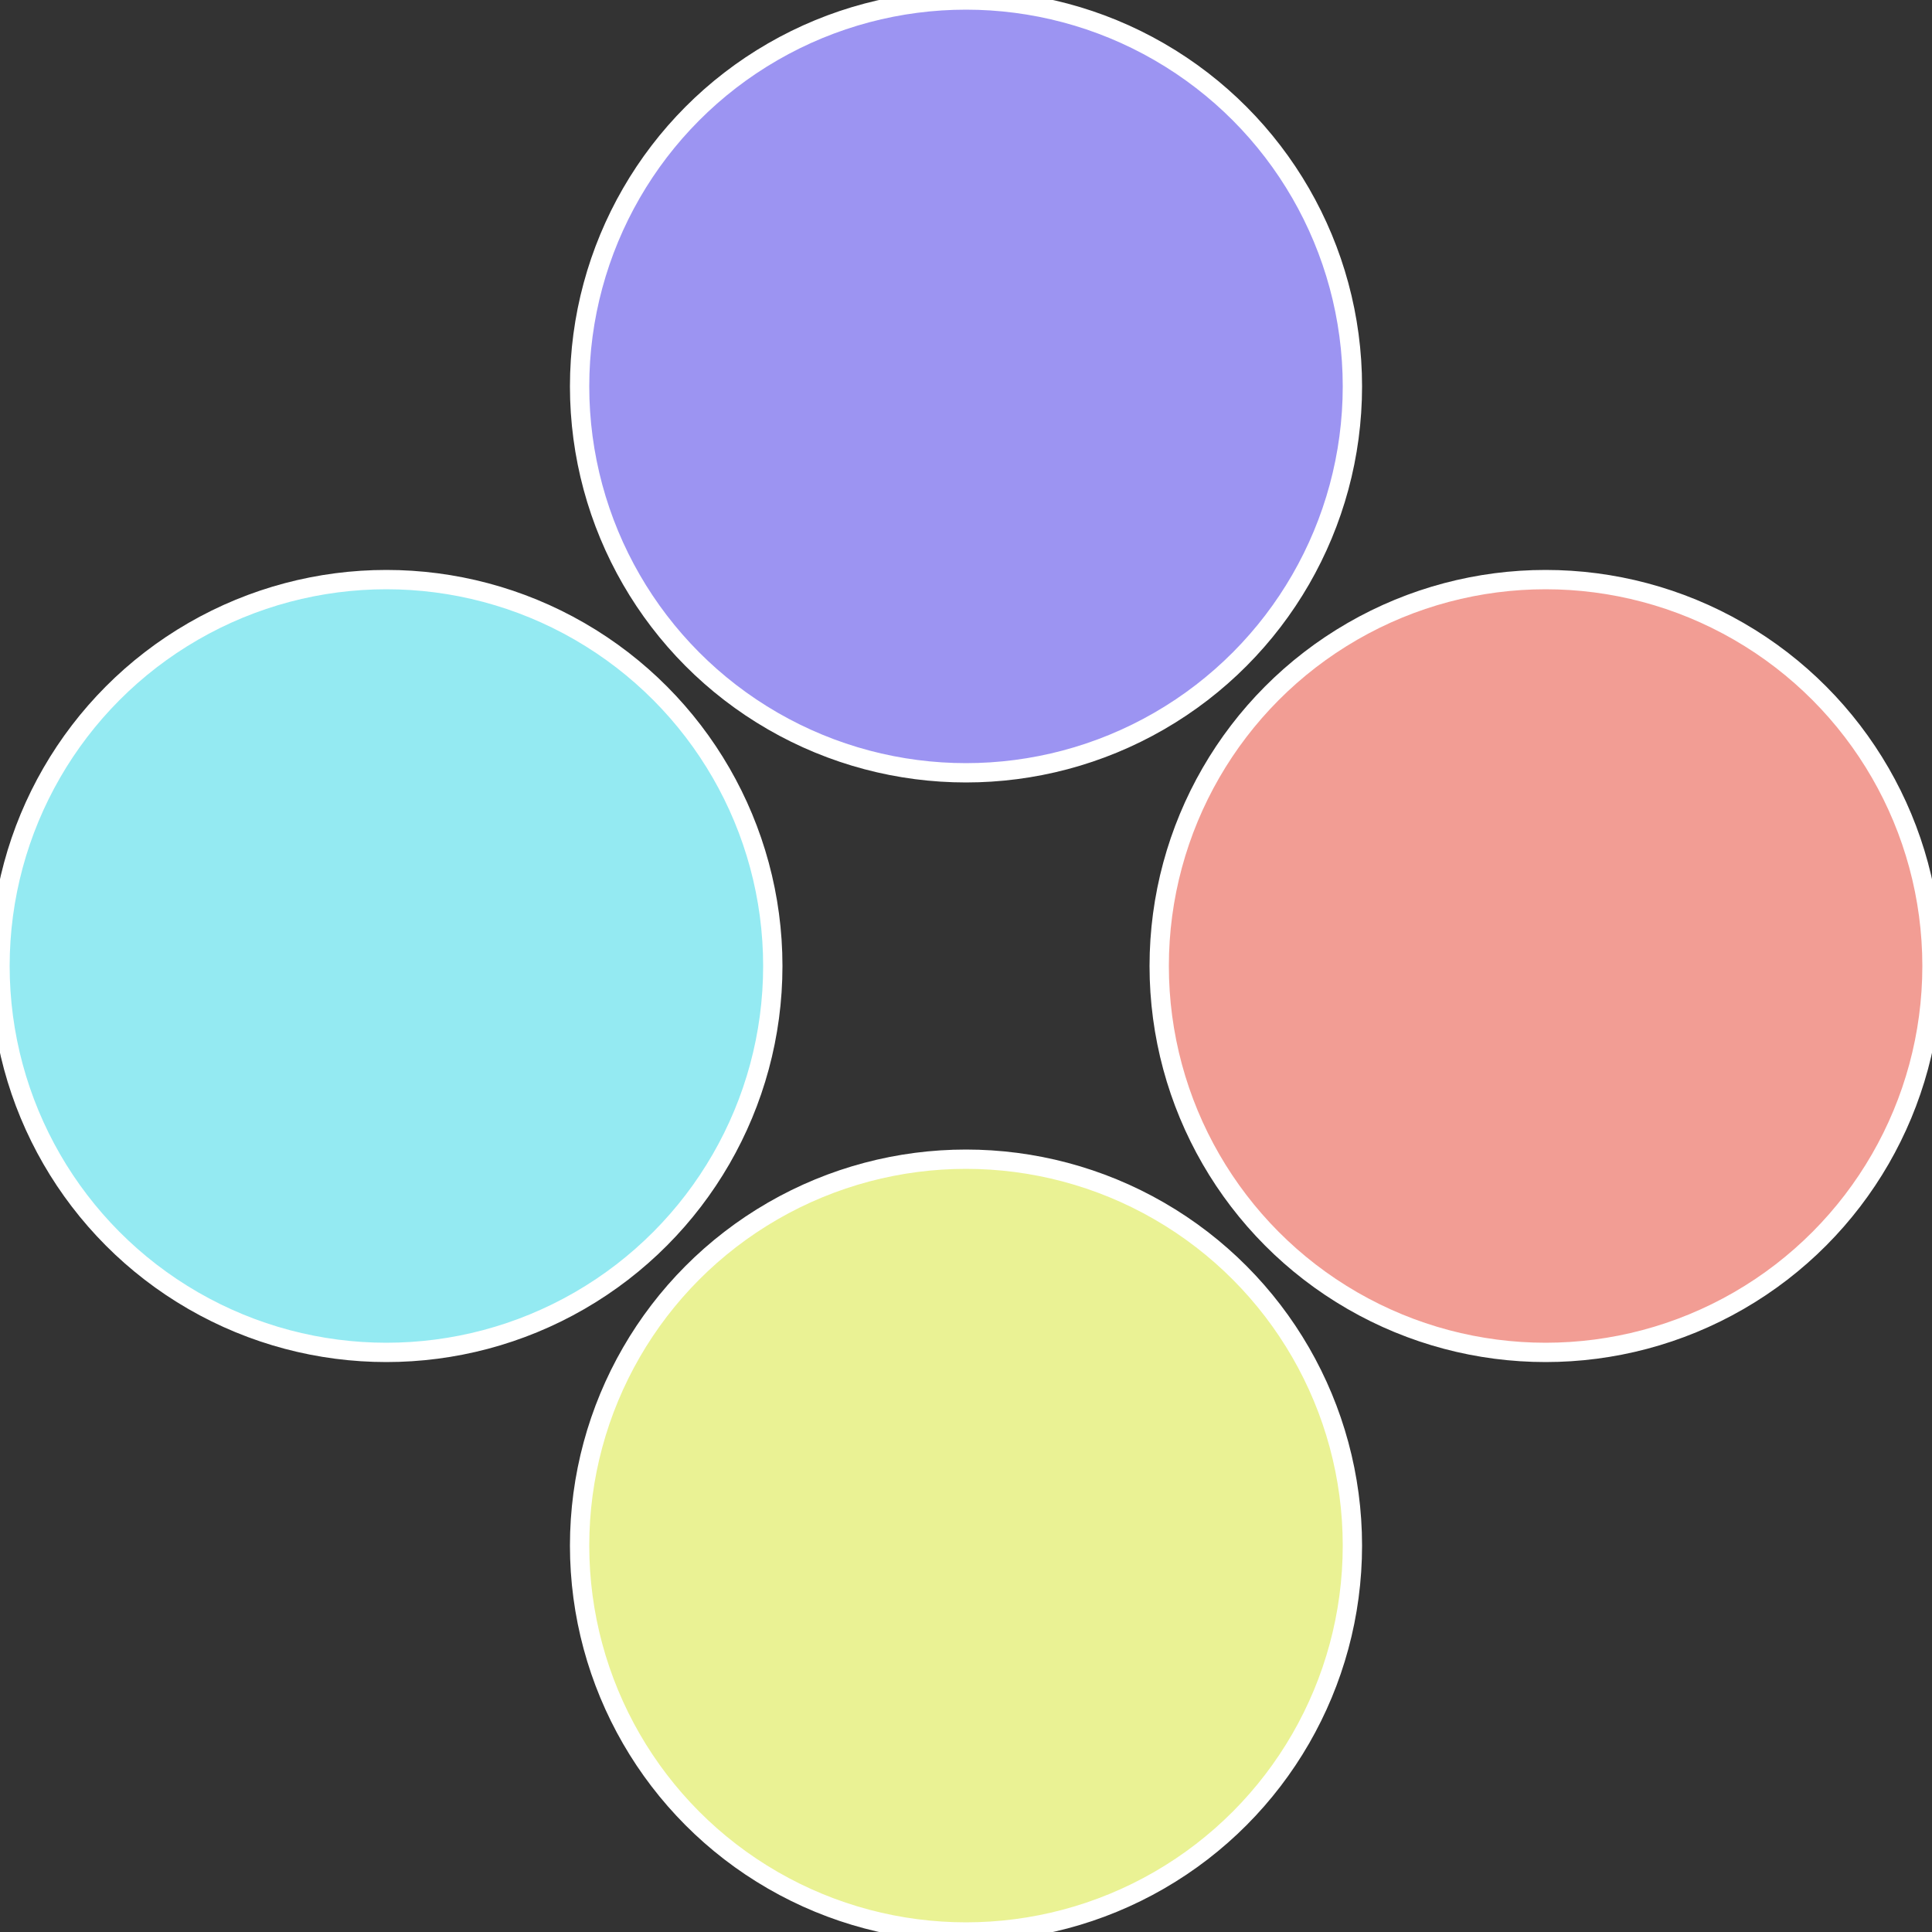
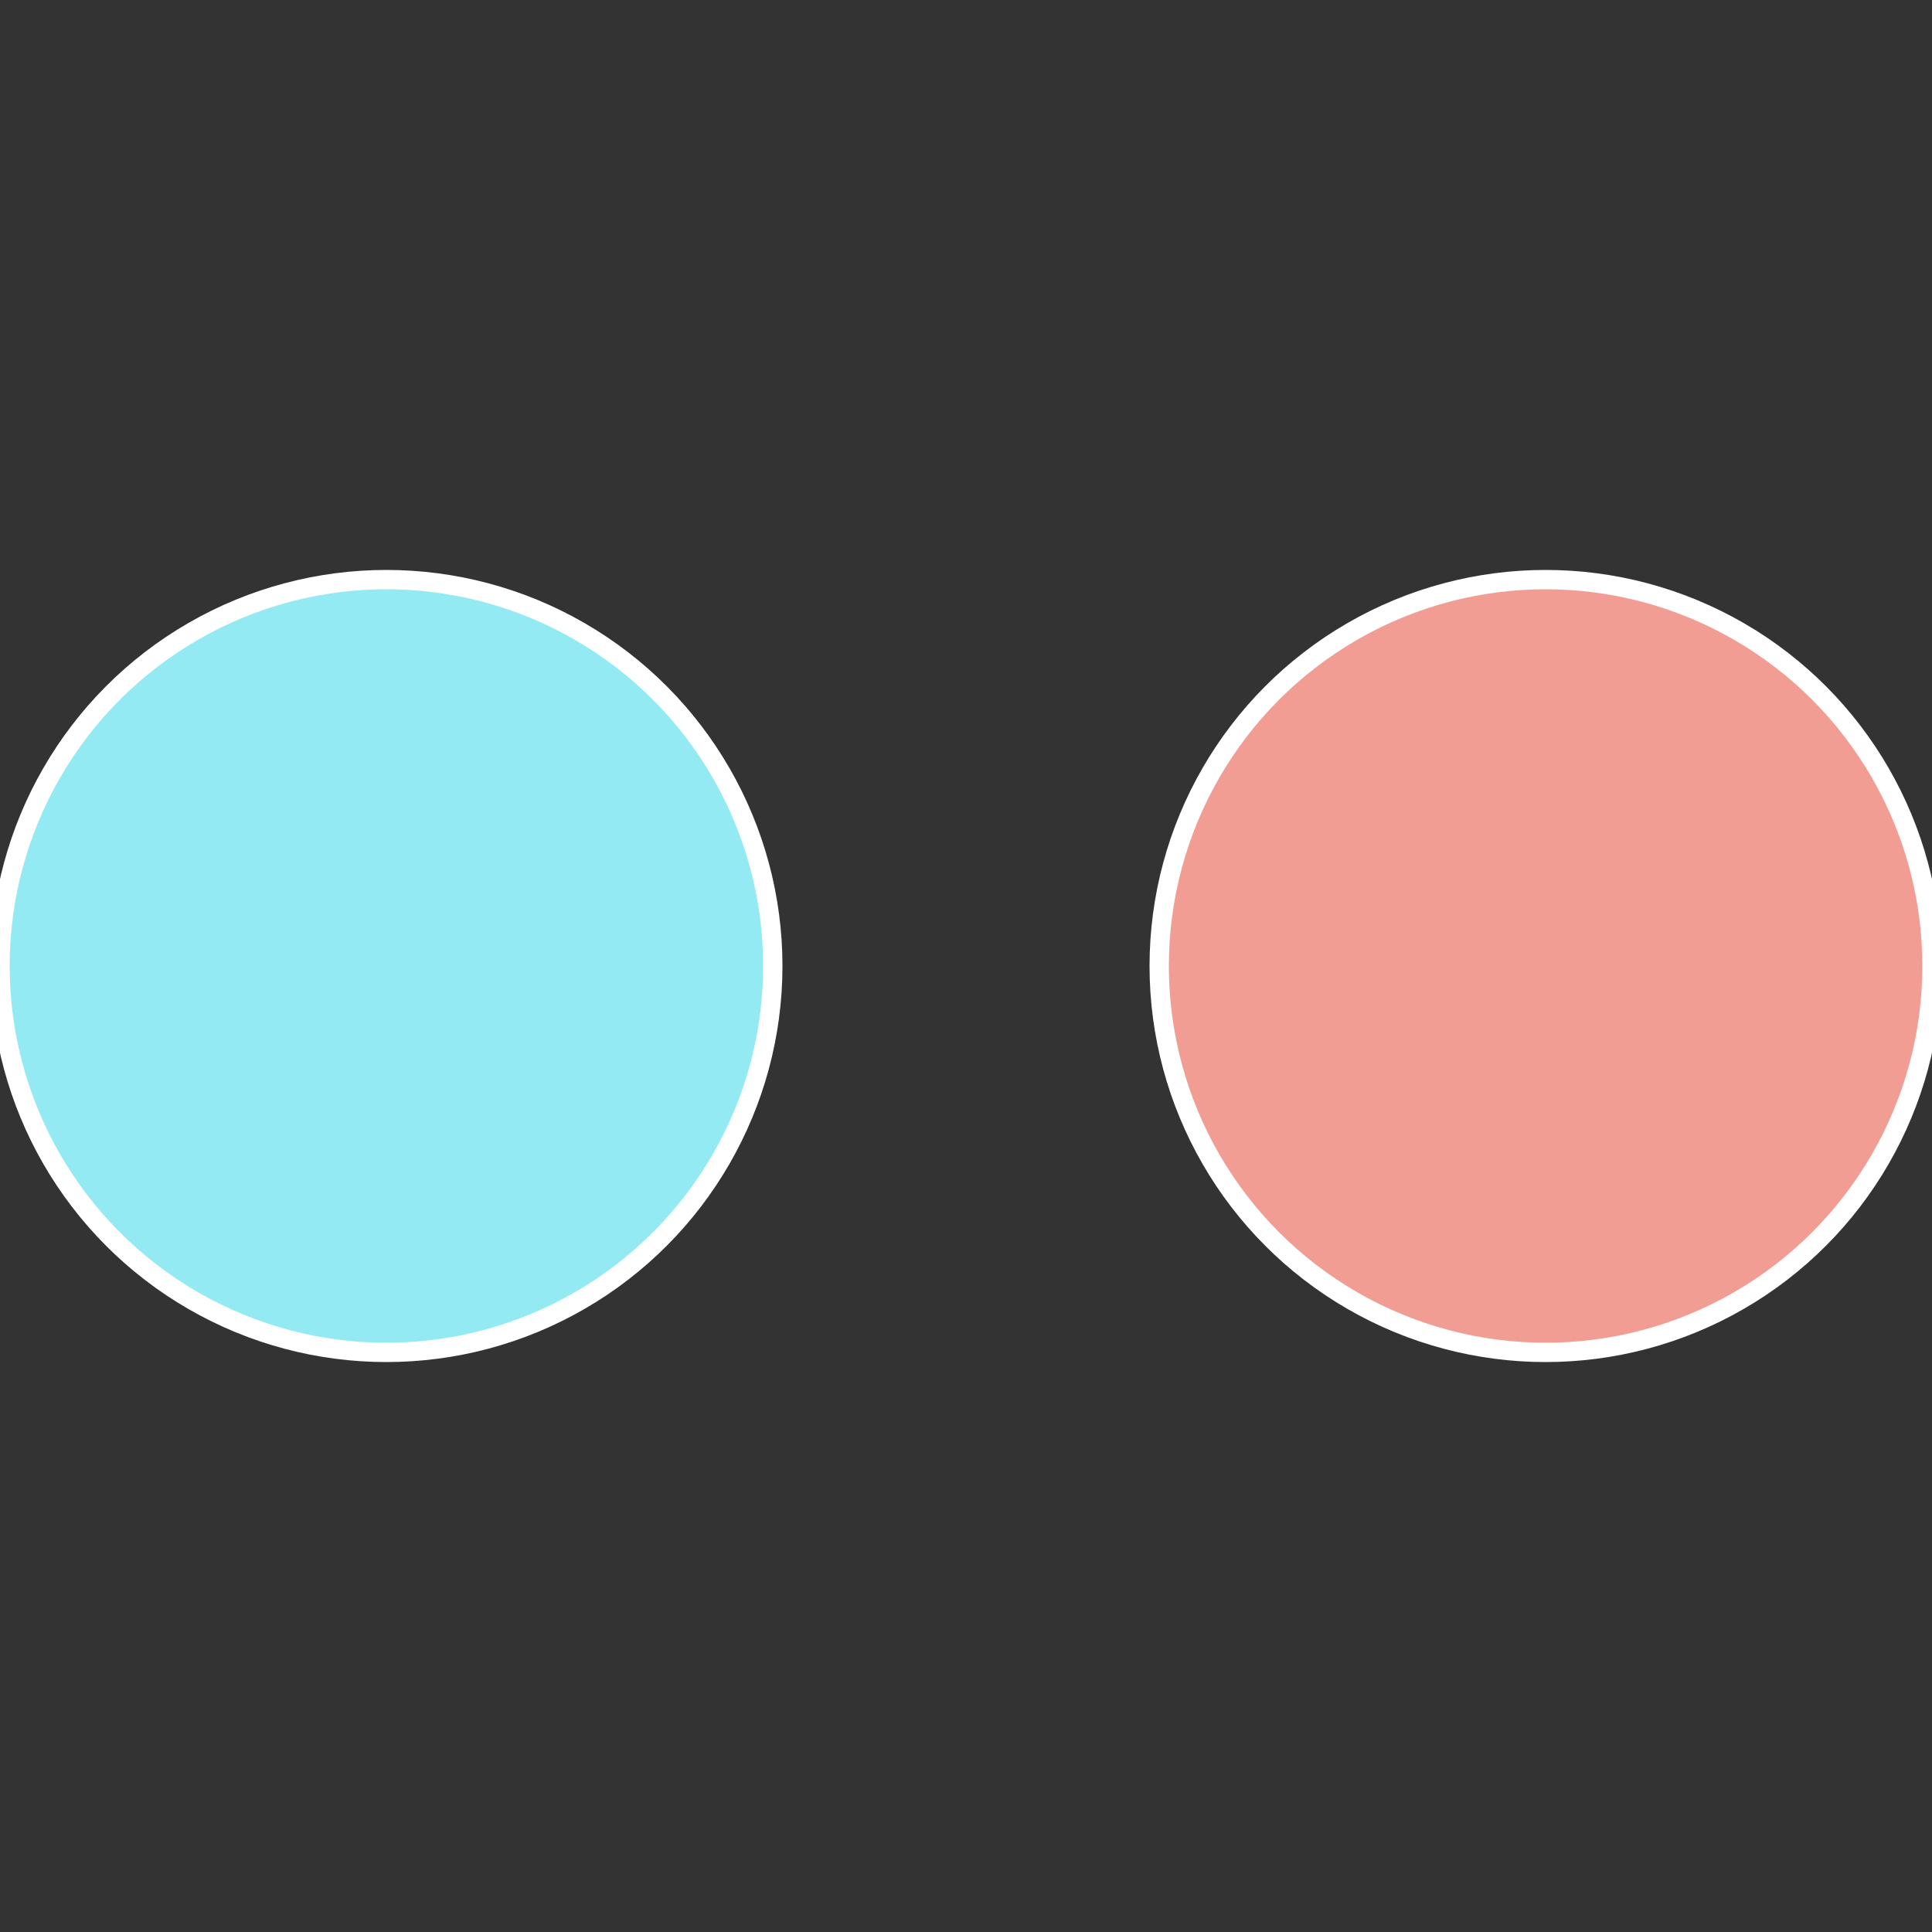
<svg xmlns="http://www.w3.org/2000/svg" width="500" height="500" viewBox="-1 -1 2 2">
  <rect x="-1" y="-1" width="2" height="2" fill="#333333" stroke="none" />
  <circle cx="0.6" cy="0" r="0.4" fill="#f29d94" stroke="#fff" stroke-width="1%" />
-   <circle cx="3.6739403974421E-17" cy="0.6" r="0.4" fill="#eaf294" stroke="#fff" stroke-width="1%" />
  <circle cx="-0.6" cy="7.3478807948841E-17" r="0.4" fill="#94eaf2" stroke="#fff" stroke-width="1%" />
-   <circle cx="-1.1021821192326E-16" cy="-0.6" r="0.4" fill="#9c94f2" stroke="#fff" stroke-width="1%" />
</svg>